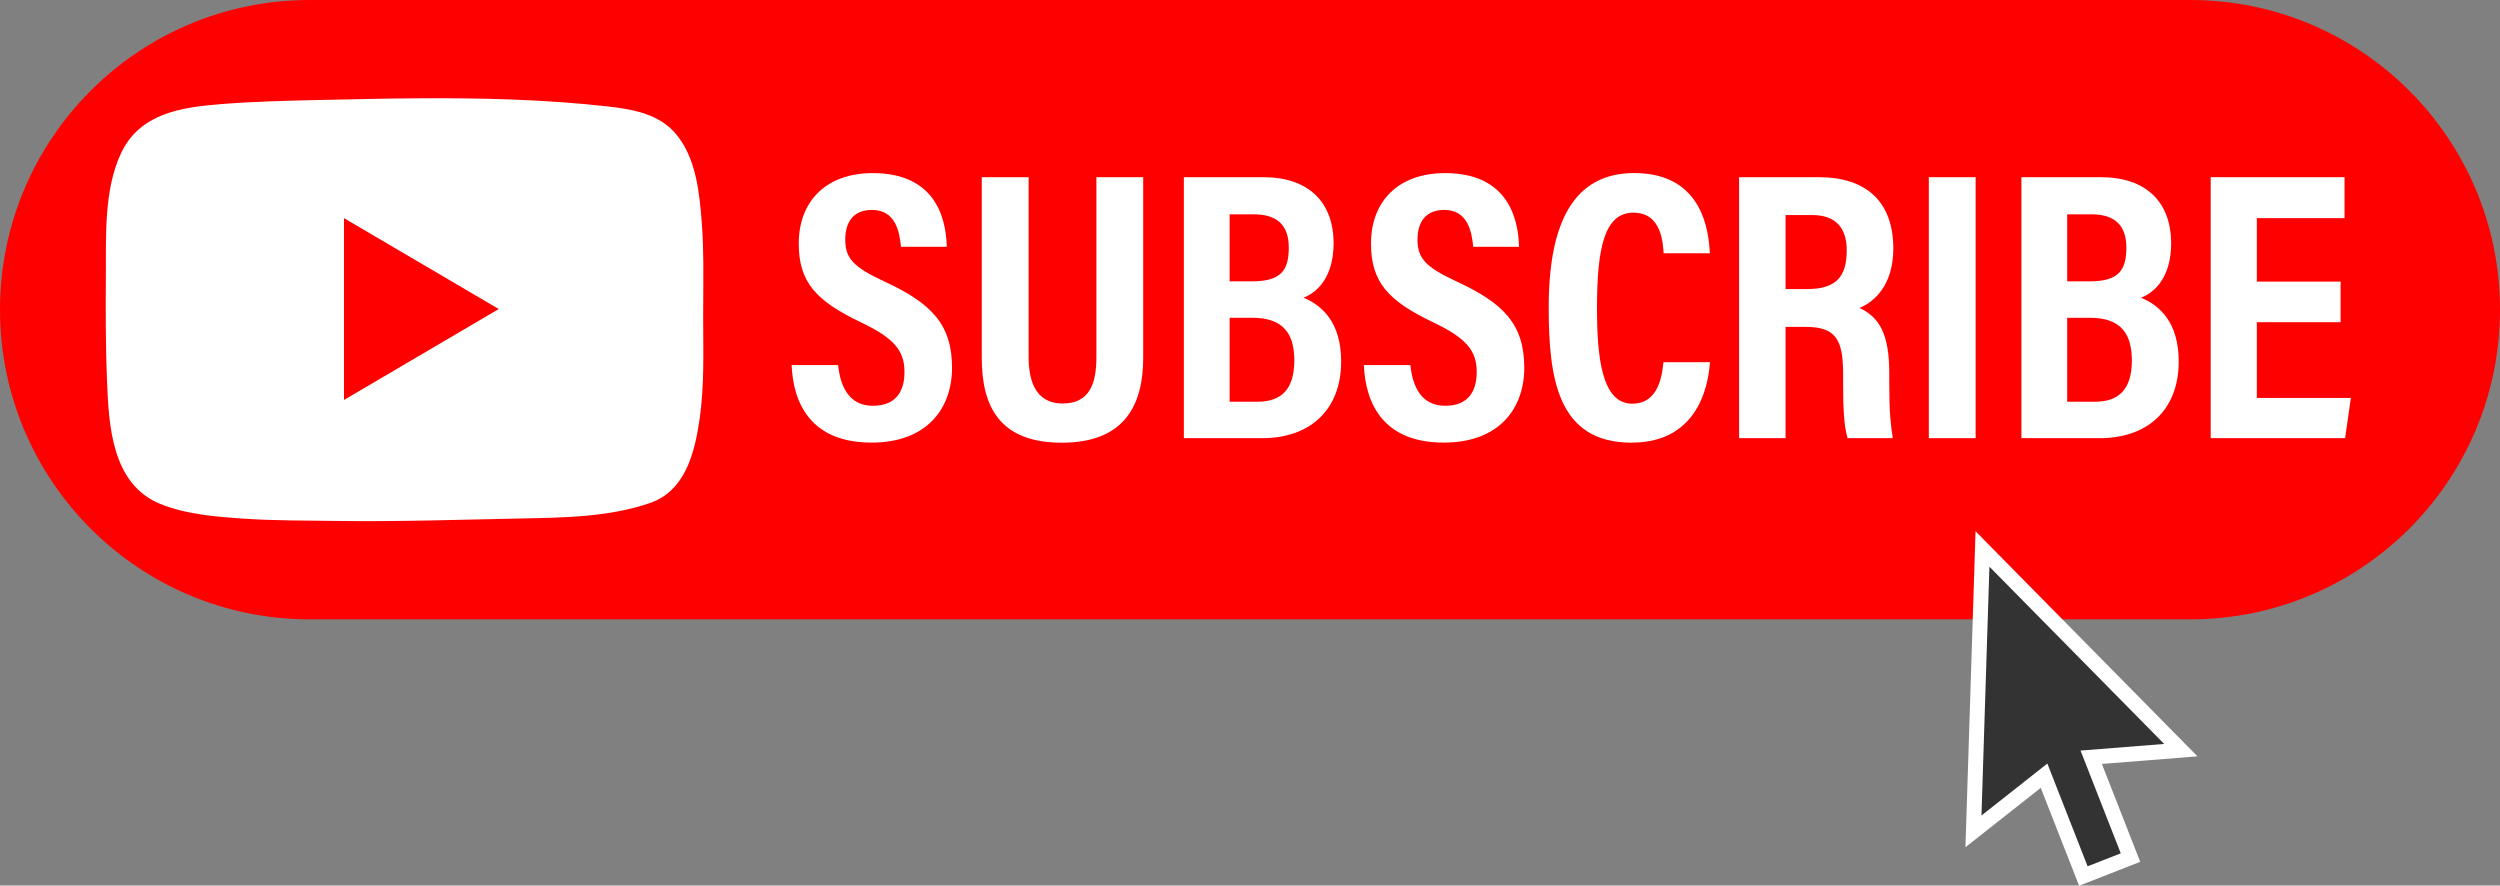
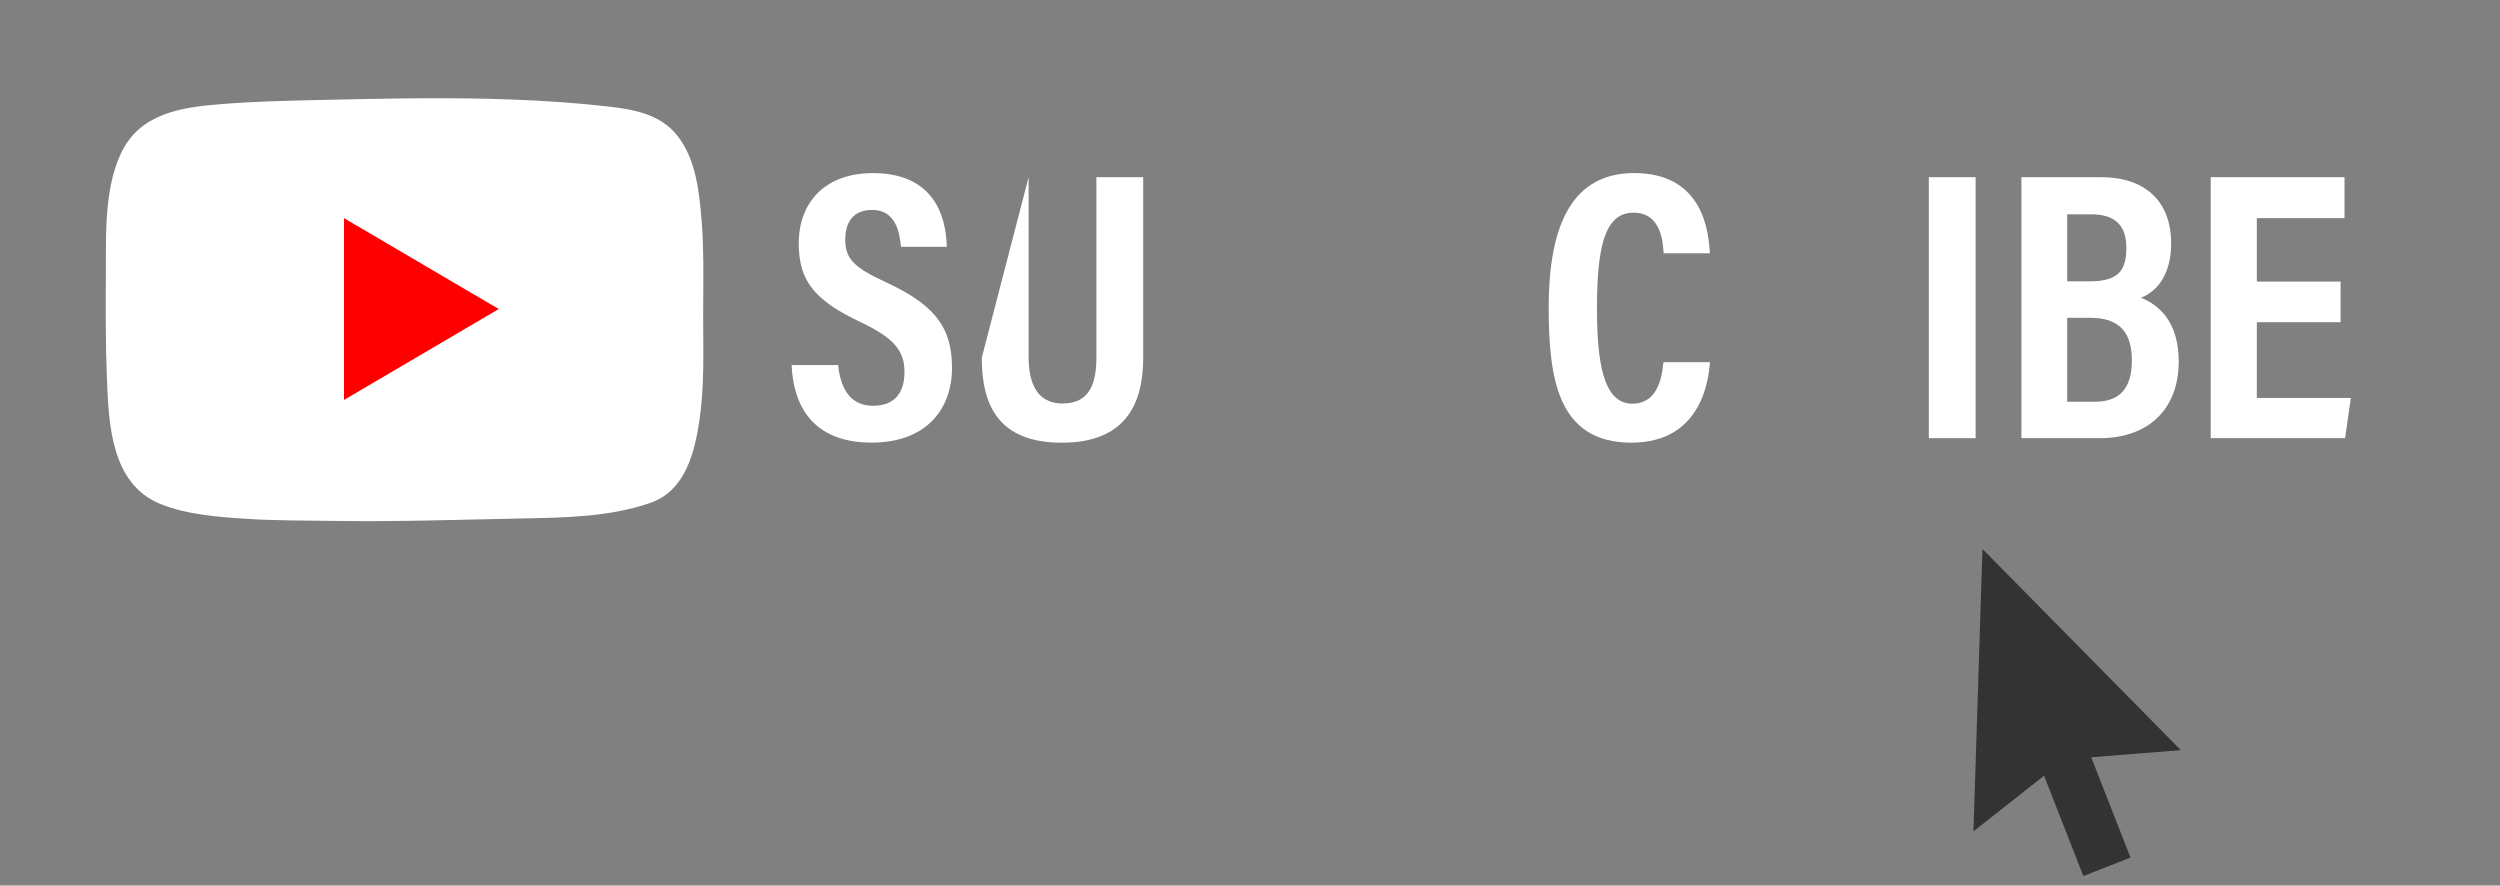
<svg xmlns="http://www.w3.org/2000/svg" height="177.1" preserveAspectRatio="xMidYMid meet" version="1.0" viewBox="0.0 0.0 500.0 177.1" width="500.0" zoomAndPan="magnify">
  <rect x="0.0" y="0.0" width="500.0" height="177.1" fill="#808080" stroke="none" />
  <defs>
    <clipPath id="a">
      <path d="M 352 67 L 479 67 L 479 177.148 L 352 177.148 Z M 352 67" />
    </clipPath>
  </defs>
  <g>
    <g id="change1_1">
-       <path d="M 438.066 123.871 L 61.934 123.871 C 27.727 123.871 0 96.145 0 61.938 C 0 27.734 27.727 0.004 61.934 0.004 L 438.066 0.004 C 472.27 0.004 500 27.734 500 61.938 C 500 96.145 472.27 123.871 438.066 123.871" fill="#f00" />
-     </g>
+       </g>
    <g id="change2_1">
      <path d="M 140.586 48.777 C 140.535 47.363 140.461 45.949 140.355 44.535 C 139.895 38.547 139.227 31.684 135.27 26.891 C 131.883 22.793 126.633 21.863 121.652 21.301 C 115.348 20.586 109.008 20.156 102.668 19.914 C 89.82 19.422 76.961 19.707 64.113 19.992 C 57.516 20.141 50.91 20.285 44.332 20.812 C 36.25 21.453 27.938 22.637 24.172 30.715 C 20.793 37.961 21.215 47.164 21.172 54.965 C 21.133 61.957 21.109 68.953 21.391 75.938 C 21.754 85.008 22.289 96.82 32.082 100.797 C 37.305 102.922 43.617 103.395 49.195 103.758 C 55.113 104.145 61.043 104.098 66.969 104.184 C 79.395 104.367 91.816 103.941 104.238 103.695 C 112.867 103.523 121.723 103.43 129.98 100.609 C 137.105 98.18 138.965 90.457 139.93 83.754 C 140.887 77.098 140.641 70.344 140.633 63.641 C 140.621 58.691 140.754 53.73 140.586 48.777" fill="#fff" />
    </g>
    <g id="change1_2">
      <path d="M 99.746 61.805 C 89.312 55.676 79.105 49.68 68.797 43.629 C 68.797 55.84 68.797 67.852 68.797 79.992 C 79.137 73.914 89.348 67.914 99.746 61.805" fill="#f00" />
    </g>
    <g id="change2_2">
      <path d="M 167.625 73.016 C 168.078 77.344 169.816 81.156 174.59 81.156 C 179.188 81.156 180.895 78.273 180.895 74.391 C 180.895 70.105 178.785 67.609 172.184 64.461 C 163.246 60.215 159.75 56.465 159.75 48.711 C 159.75 40.34 165.129 34.621 174.566 34.621 C 186.309 34.621 189.203 42.562 189.355 49.359 L 180.199 49.359 C 179.902 46.375 179.129 41.984 174.402 41.984 C 170.703 41.984 169.051 44.383 169.051 47.926 C 169.051 51.684 170.723 53.441 176.84 56.281 C 186.203 60.613 190.406 64.812 190.406 73.551 C 190.406 81.746 185.332 88.52 174.309 88.52 C 162.309 88.52 158.652 80.836 158.324 73.016 L 167.625 73.016" fill="#fff" />
    </g>
    <g id="change2_3">
-       <path d="M 205.723 35.441 L 205.723 71.348 C 205.723 75.625 206.785 80.699 212.531 80.699 C 218.09 80.699 219.281 76.426 219.281 71.406 L 219.281 35.441 L 228.641 35.441 L 228.641 71.551 C 228.641 80.922 224.984 88.539 212.375 88.539 C 199.969 88.539 196.352 81.379 196.352 71.551 L 196.352 35.441 L 205.723 35.441" fill="#fff" />
+       <path d="M 205.723 35.441 L 205.723 71.348 C 205.723 75.625 206.785 80.699 212.531 80.699 C 218.09 80.699 219.281 76.426 219.281 71.406 L 219.281 35.441 L 228.641 35.441 L 228.641 71.551 C 228.641 80.922 224.984 88.539 212.375 88.539 C 199.969 88.539 196.352 81.379 196.352 71.551 L 205.723 35.441" fill="#fff" />
    </g>
    <g id="change2_4">
-       <path d="M 245.93 80.344 L 251.508 80.344 C 256.168 80.344 258.863 77.957 258.863 72.098 C 258.863 66.711 256.629 63.555 250.488 63.555 L 245.93 63.555 Z M 250.438 56.266 C 256.242 56.266 257.758 54.027 257.758 49.527 C 257.758 44.973 255.359 42.863 250.762 42.863 L 245.93 42.863 L 245.93 56.266 Z M 236.773 35.441 L 252.688 35.441 C 261.742 35.441 266.719 40.457 266.719 48.676 C 266.719 55.258 263.578 58.461 260.688 59.539 C 264.379 61.055 268.23 64.438 268.23 72.281 C 268.23 82.199 261.773 87.633 252.484 87.633 L 236.773 87.633 L 236.773 35.441" fill="#fff" />
-     </g>
+       </g>
    <g id="change2_5">
-       <path d="M 282.074 73.016 C 282.527 77.344 284.266 81.156 289.035 81.156 C 293.637 81.156 295.344 78.273 295.344 74.391 C 295.344 70.105 293.23 67.609 286.633 64.461 C 277.699 60.215 274.199 56.465 274.199 48.711 C 274.199 40.34 279.574 34.621 289.016 34.621 C 300.758 34.621 303.652 42.562 303.805 49.359 L 294.648 49.359 C 294.352 46.375 293.574 41.984 288.852 41.984 C 285.152 41.984 283.5 44.383 283.5 47.926 C 283.5 51.684 285.172 53.441 291.289 56.281 C 300.652 60.613 304.855 64.812 304.855 73.551 C 304.855 81.746 299.781 88.52 288.754 88.52 C 276.758 88.52 273.102 80.836 272.773 73.016 L 282.074 73.016" fill="#fff" />
-     </g>
+       </g>
    <g id="change2_6">
      <path d="M 341.996 72.438 C 341.766 75.078 340.766 88.531 326.285 88.531 C 311.445 88.531 309.742 75.492 309.742 61.469 C 309.742 44.566 314.695 34.613 326.844 34.613 C 340.68 34.613 341.754 46.48 341.969 50.656 L 332.727 50.656 C 332.578 48.883 332.457 42.535 326.695 42.535 C 320.828 42.535 319.398 49.719 319.398 61.66 C 319.398 71.504 320.383 80.738 326.438 80.738 C 332.008 80.738 332.453 74.438 332.688 72.438 L 341.996 72.438" fill="#fff" />
    </g>
    <g id="change2_7">
-       <path d="M 357.113 57.809 L 361.496 57.809 C 367.141 57.809 369.348 55.383 369.348 50.105 C 369.348 45.613 367.199 43.008 362.418 43.008 L 357.113 43.008 Z M 357.113 65.379 L 357.113 87.633 L 347.82 87.633 L 347.82 35.441 L 363.801 35.441 C 373.285 35.441 378.664 40.387 378.664 49.699 C 378.664 57.246 374.621 60.504 371.898 61.586 C 375.941 63.477 377.855 66.91 377.855 74.617 L 377.855 76.699 C 377.855 82.629 378.137 84.844 378.559 87.633 L 369.52 87.633 C 368.758 85.238 368.621 81.109 368.621 76.613 L 368.621 74.711 C 368.621 67.738 367.02 65.379 361.121 65.379 L 357.113 65.379" fill="#fff" />
-     </g>
+       </g>
    <g id="change2_8">
      <path d="M 395.125 35.441 L 395.125 87.633 L 385.766 87.633 L 385.766 35.441 L 395.125 35.441" fill="#fff" />
    </g>
    <g id="change2_9">
      <path d="M 413.438 80.344 L 419.016 80.344 C 423.68 80.344 426.371 77.957 426.371 72.098 C 426.371 66.711 424.137 63.555 417.996 63.555 L 413.438 63.555 Z M 417.945 56.266 C 423.754 56.266 425.27 54.027 425.27 49.527 C 425.27 44.973 422.871 42.863 418.27 42.863 L 413.438 42.863 L 413.438 56.266 Z M 404.281 35.441 L 420.195 35.441 C 429.254 35.441 434.23 40.457 434.23 48.676 C 434.23 55.258 431.09 58.461 428.195 59.539 C 431.887 61.055 435.742 64.438 435.742 72.281 C 435.742 82.199 429.281 87.633 419.996 87.633 L 404.281 87.633 L 404.281 35.441" fill="#fff" />
    </g>
    <g id="change2_10">
      <path d="M 468.117 64.434 L 451.367 64.434 L 451.367 79.59 L 470.172 79.59 L 469.02 87.633 L 442.141 87.633 L 442.141 35.441 L 468.906 35.441 L 468.906 43.621 L 451.367 43.621 L 451.367 56.324 L 468.117 56.324 L 468.117 64.434" fill="#fff" />
    </g>
    <g id="change3_1">
      <path d="M 436.168 150.031 L 396.496 109.793 L 394.691 166.27 L 408.812 155.141 L 416.672 175.207 L 426.098 171.516 L 418.242 151.449 L 436.168 150.031" fill="#333" />
    </g>
    <g clip-path="url(#a)">
-       <path d="M 4361.68 271.188 L 3964.961 673.57 L 3946.914 108.805 L 4088.125 220.094 L 4166.719 19.43 L 4260.977 56.344 L 4182.422 257.008 Z M 4361.68 271.188" fill="none" stroke="#fff" stroke-miterlimit="10" stroke-width="30" transform="matrix(.1 0 0 -.1 0 177.15)" />
-     </g>
+       </g>
  </g>
</svg>